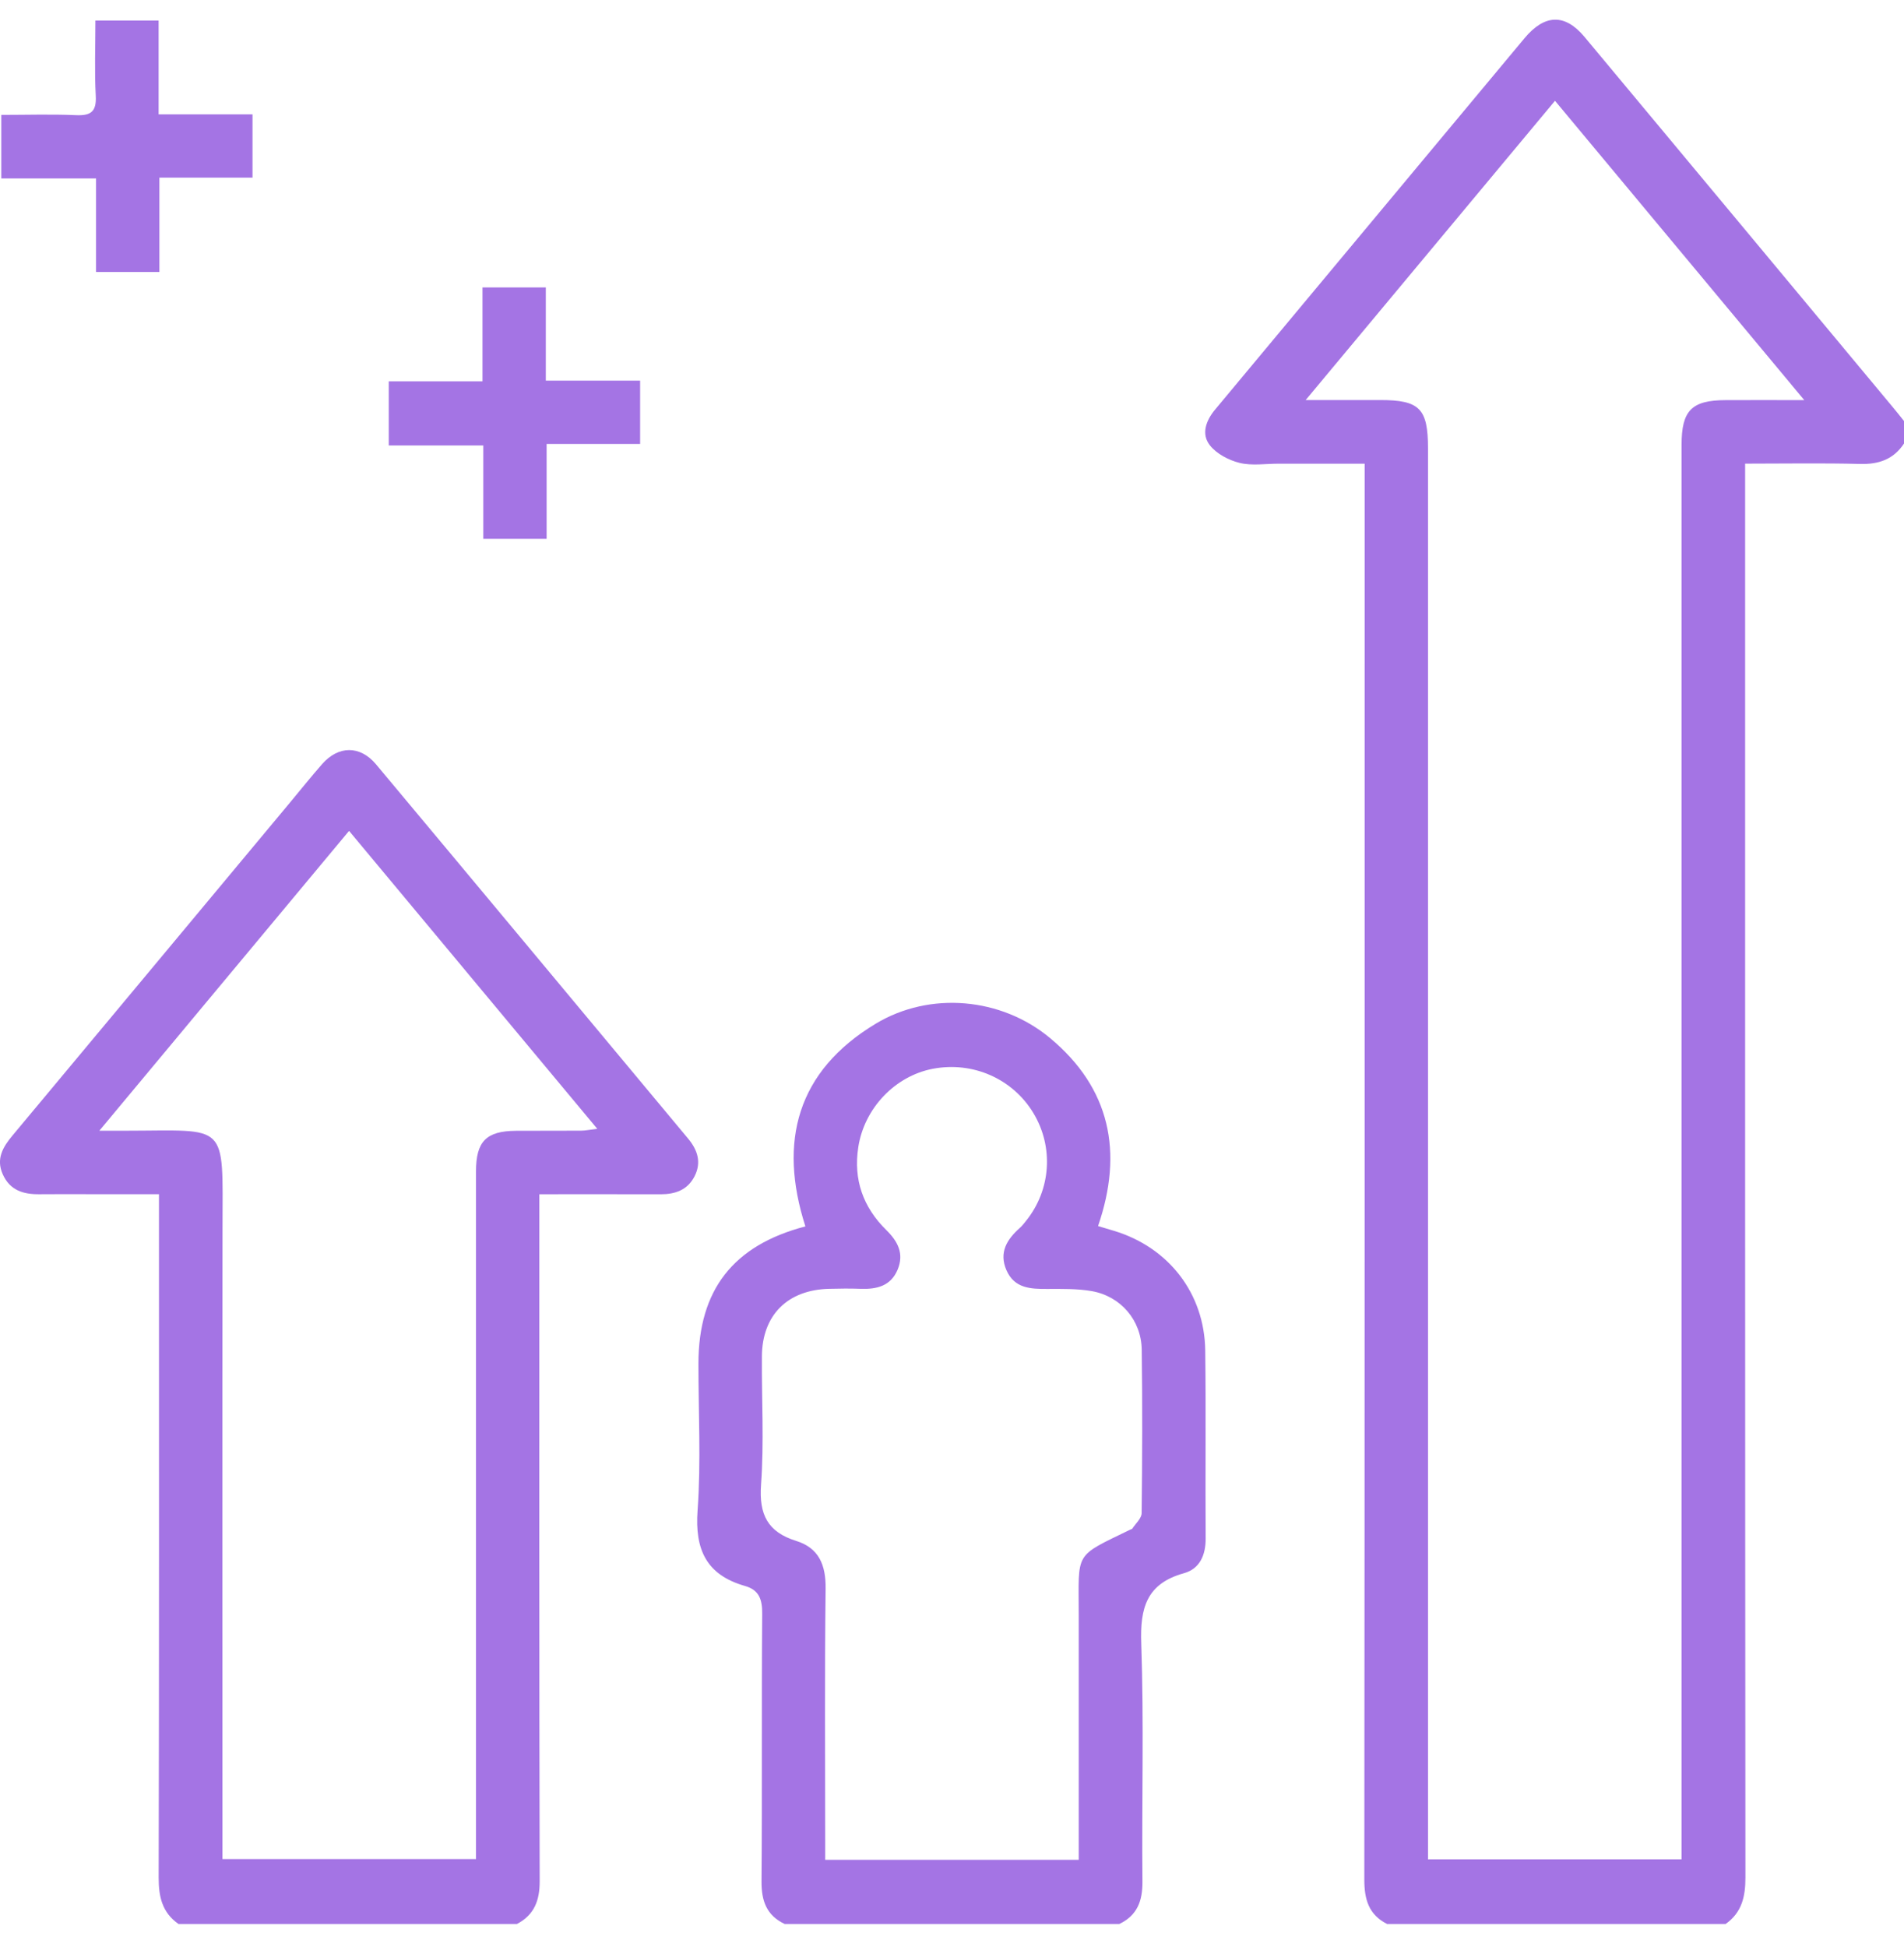
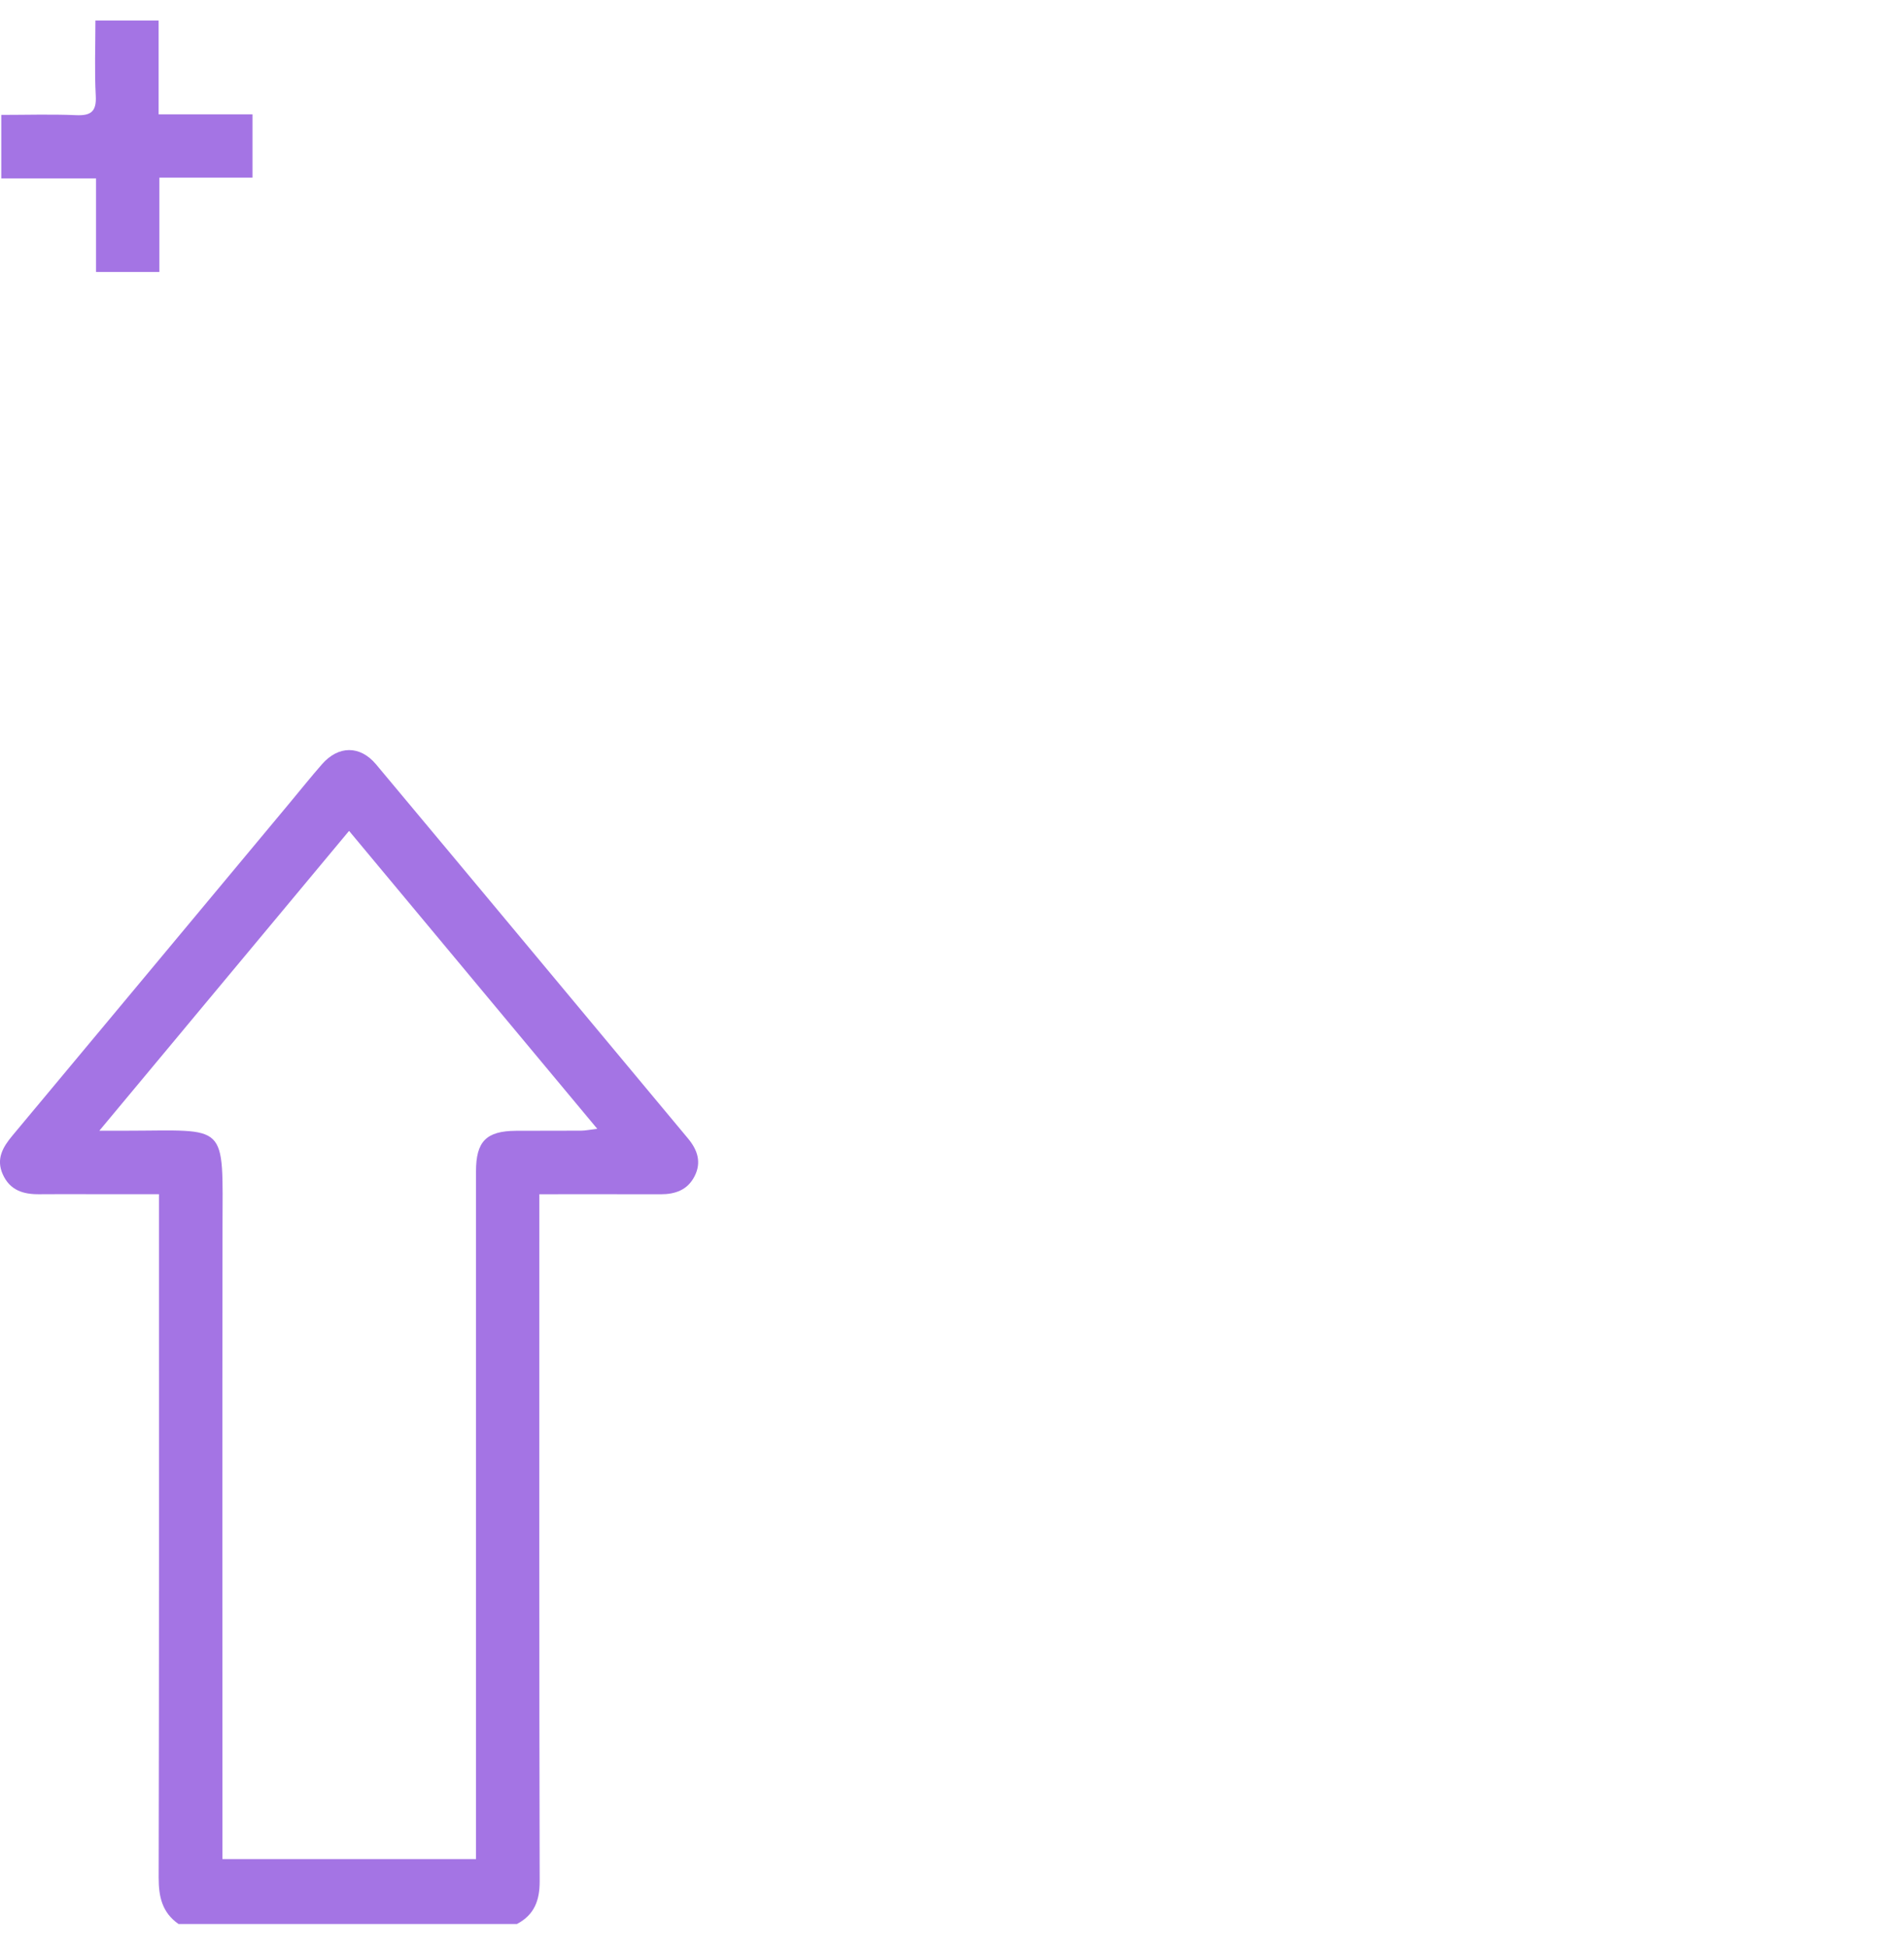
<svg xmlns="http://www.w3.org/2000/svg" width="45" height="46" viewBox="0 0 45 46" fill="none">
-   <path d="M32.783 45.464C32.347 45.244 32.244 44.88 32.245 44.411C32.255 33.469 32.253 22.527 32.253 11.587V10.957C31.558 10.957 30.888 10.957 30.219 10.957C29.911 10.957 29.59 11.009 29.3 10.939C29.043 10.876 28.756 10.726 28.596 10.524C28.384 10.257 28.503 9.937 28.717 9.68C29.41 8.846 30.104 8.015 30.798 7.182C32.542 5.09 34.285 2.997 36.029 0.905C36.507 0.332 36.985 0.316 37.45 0.873C39.879 3.785 42.304 6.701 44.731 9.616C44.824 9.726 44.912 9.839 45.002 9.951V10.478C44.754 10.855 44.404 10.976 43.958 10.963C43.071 10.94 42.182 10.956 41.245 10.956C41.245 11.2 41.245 11.386 41.245 11.572C41.245 22.504 41.243 33.436 41.252 44.368C41.252 44.823 41.166 45.194 40.784 45.464H32.786L32.783 45.464ZM36.752 2.381C34.799 4.724 32.866 7.044 30.859 9.453C31.525 9.453 32.075 9.453 32.624 9.453C33.553 9.454 33.75 9.655 33.75 10.596C33.75 21.524 33.75 32.453 33.75 43.382C33.75 43.567 33.75 43.751 33.75 43.937H39.743C39.743 43.718 39.743 43.529 39.743 43.341C39.743 32.397 39.743 21.454 39.743 10.511C39.743 9.699 39.981 9.458 40.785 9.455C41.364 9.452 41.941 9.455 42.643 9.455C40.637 7.047 38.712 4.736 36.752 2.382V2.381Z" fill="#A474E4" />
  <path d="M4.219 45.464C3.834 45.196 3.749 44.823 3.75 44.368C3.762 39.182 3.757 33.995 3.757 28.809V28.219C3.217 28.219 2.712 28.219 2.206 28.219C1.781 28.219 1.357 28.215 0.932 28.22C0.553 28.225 0.235 28.128 0.066 27.751C-0.098 27.386 0.066 27.107 0.294 26.834C2.481 24.214 4.665 21.591 6.849 18.97C7.102 18.666 7.349 18.357 7.61 18.059C7.996 17.617 8.507 17.608 8.888 18.062C11.35 21.006 13.804 23.956 16.262 26.904C16.486 27.173 16.584 27.466 16.416 27.795C16.25 28.121 15.958 28.222 15.61 28.221C14.675 28.218 13.74 28.22 12.747 28.22C12.747 28.423 12.747 28.594 12.747 28.764C12.747 33.995 12.742 39.225 12.755 44.455C12.756 44.914 12.625 45.25 12.217 45.465H4.219V45.464ZM2.347 26.719C2.634 26.719 2.802 26.719 2.972 26.719C5.406 26.717 5.263 26.488 5.259 29.027C5.252 33.818 5.257 38.608 5.257 43.398C5.257 43.581 5.257 43.763 5.257 43.931H11.25C11.25 43.719 11.25 43.544 11.25 43.369C11.25 38.139 11.25 32.91 11.25 27.68C11.25 26.971 11.493 26.726 12.193 26.721C12.706 26.717 13.219 26.722 13.731 26.718C13.837 26.718 13.941 26.694 14.116 26.674C12.14 24.302 10.213 21.99 8.25 19.634C6.284 21.994 4.352 24.314 2.347 26.72V26.719Z" fill="#A474E4" />
-   <path d="M18.545 45.464C18.12 45.263 17.996 44.923 17.998 44.463C18.015 42.355 17.997 40.245 18.014 38.137C18.017 37.798 17.944 37.573 17.608 37.477C16.697 37.217 16.419 36.621 16.487 35.691C16.57 34.54 16.506 33.378 16.507 32.221C16.509 30.484 17.325 29.428 19.035 28.98C18.391 26.974 18.838 25.311 20.696 24.191C21.976 23.419 23.662 23.569 24.813 24.526C26.244 25.715 26.552 27.227 25.952 28.972C26.081 29.011 26.203 29.047 26.326 29.084C27.619 29.473 28.468 30.564 28.485 31.912C28.504 33.39 28.485 34.869 28.495 36.349C28.498 36.748 28.356 37.072 27.98 37.176C27.097 37.422 26.942 37.997 26.973 38.84C27.038 40.712 26.983 42.589 27.001 44.462C27.005 44.922 26.877 45.261 26.455 45.464H18.546L18.545 45.464ZM25.495 43.949V43.433C25.495 41.676 25.495 39.92 25.495 38.163C25.495 36.646 25.37 36.8 26.72 36.142C26.733 36.135 26.753 36.134 26.76 36.124C26.839 36.002 26.981 35.88 26.982 35.756C26.997 34.468 27.002 33.18 26.984 31.892C26.974 31.197 26.486 30.628 25.8 30.509C25.457 30.45 25.101 30.457 24.751 30.458C24.355 30.46 23.975 30.445 23.787 30.016C23.603 29.594 23.8 29.285 24.106 29.013C24.16 28.965 24.205 28.905 24.251 28.848C24.84 28.116 24.908 27.104 24.423 26.301C23.933 25.489 22.99 25.075 22.045 25.256C21.151 25.427 20.425 26.192 20.285 27.109C20.167 27.875 20.399 28.527 20.945 29.064C21.219 29.333 21.374 29.624 21.214 30.004C21.052 30.389 20.723 30.468 20.345 30.455C20.097 30.446 19.847 30.448 19.599 30.455C18.613 30.478 18.012 31.077 18.007 32.054C18 33.064 18.06 34.078 17.987 35.083C17.936 35.788 18.142 36.202 18.818 36.412C19.355 36.58 19.519 36.981 19.513 37.536C19.489 39.513 19.503 41.489 19.503 43.465V43.947H25.494L25.495 43.949Z" fill="#A474E4" />
  <path d="M2.27 4.217H0.03V2.715C0.626 2.715 1.208 2.696 1.788 2.721C2.142 2.738 2.284 2.644 2.263 2.264C2.232 1.682 2.255 1.097 2.255 0.486H3.749V2.702H5.968V4.198H3.767V6.427H2.27V4.216V4.217Z" fill="#A474E4" />
-   <path d="M12.919 10.489V12.732H11.422V10.526H9.188V9.011H11.403V6.792H12.9V8.994H15.129V10.49H12.918L12.919 10.489Z" fill="#A474E4" />
</svg>